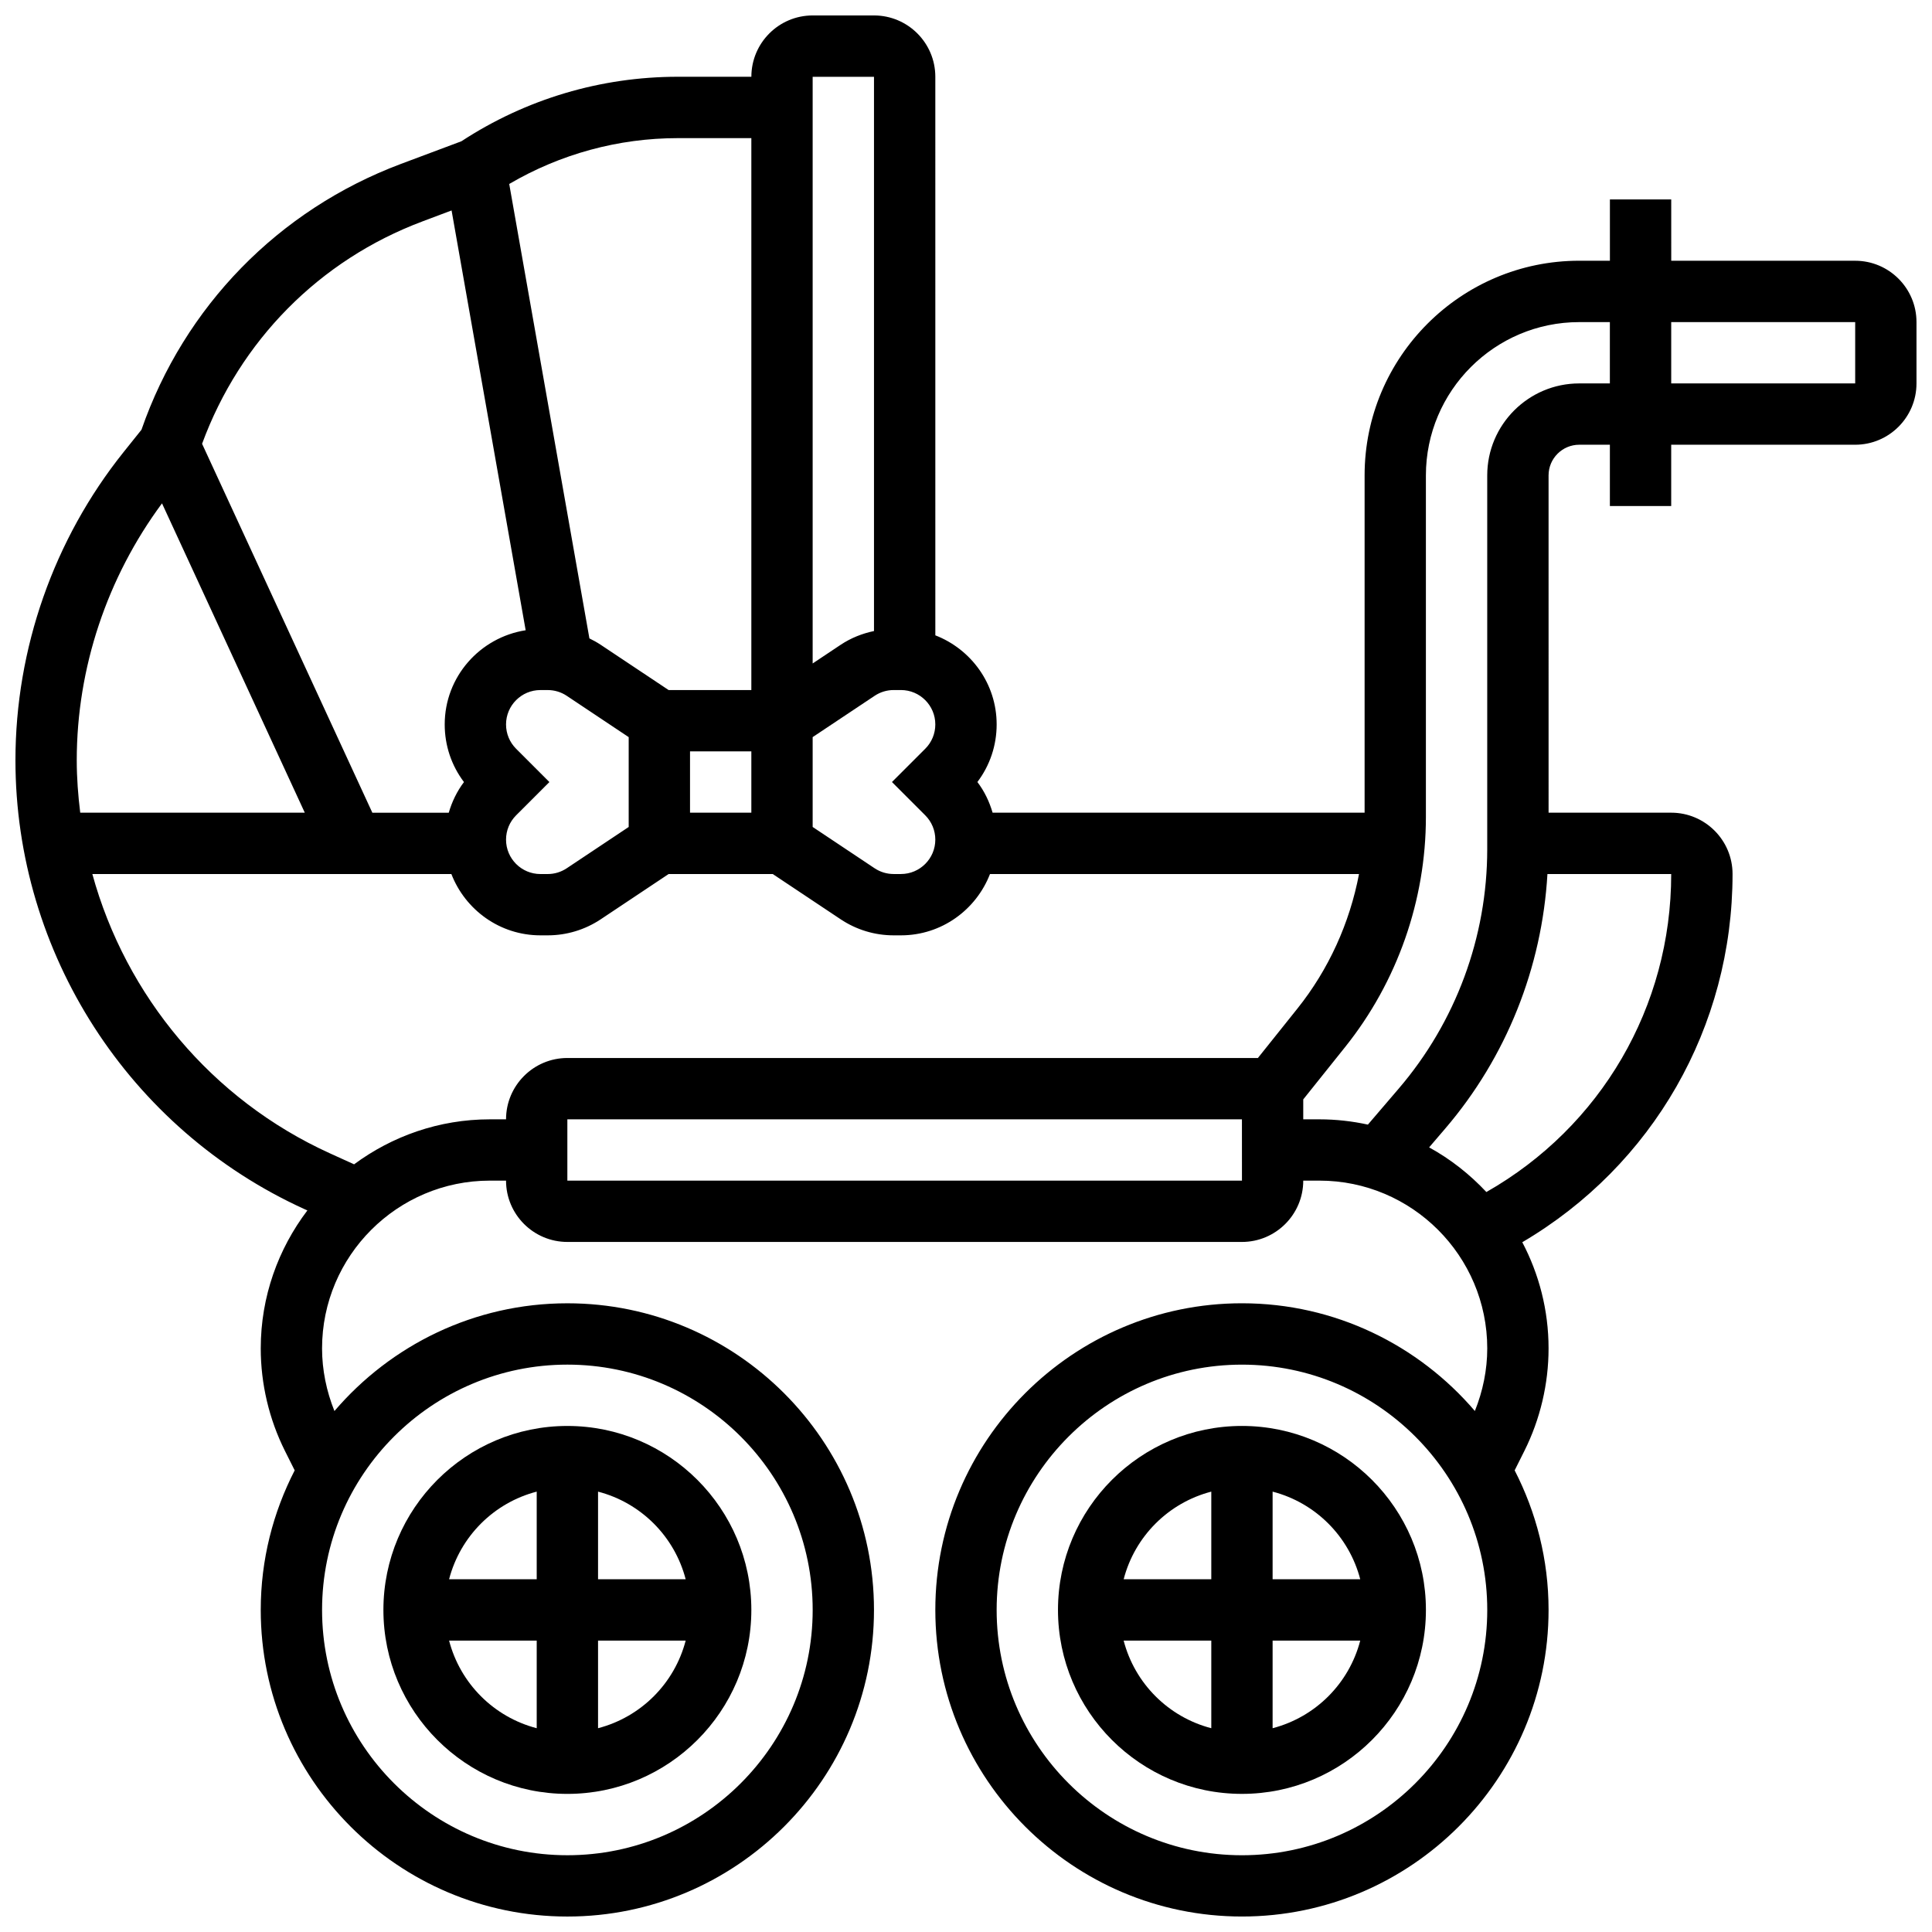
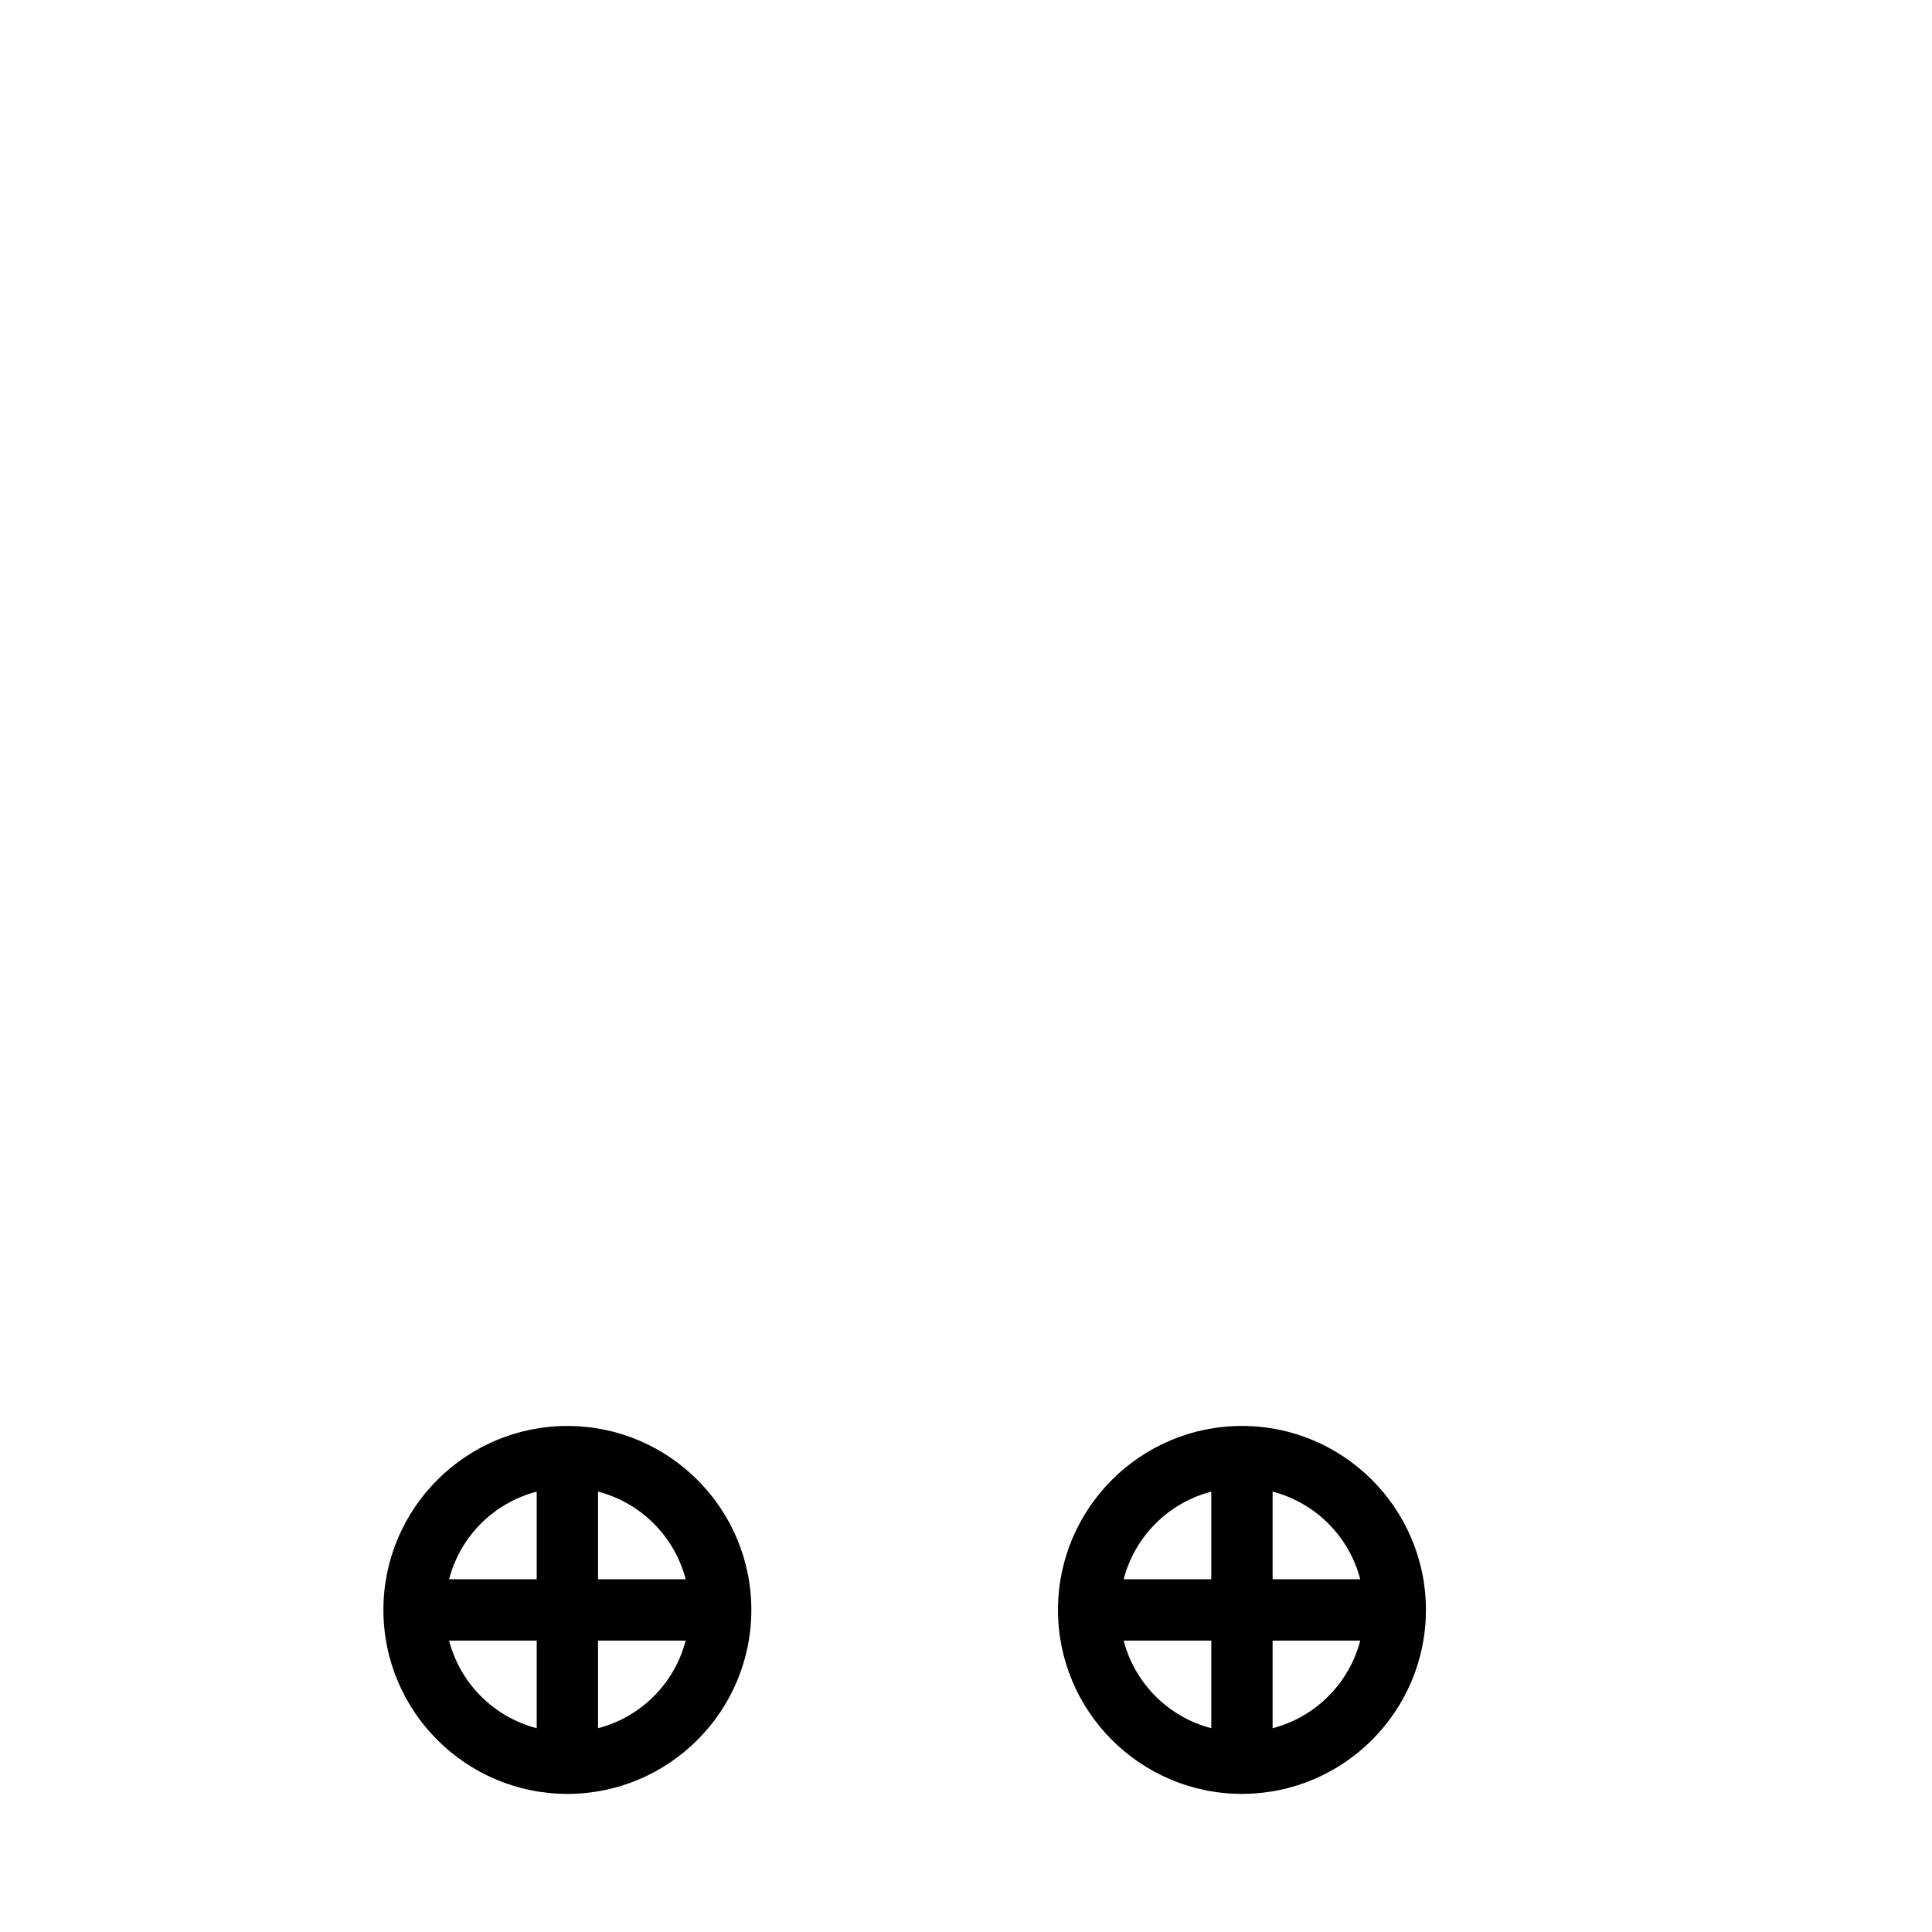
<svg xmlns="http://www.w3.org/2000/svg" width="800px" height="800px" version="1.1" viewBox="144 144 512 512">
  <defs>
    <clipPath id="a">
      <path d="m148.09 148.09h503.81v503.81h-503.81z" />
    </clipPath>
  </defs>
  <path d="m473.13 521.89c-26.891 0-48.754 21.867-48.754 48.754 0 26.891 21.867 48.754 48.754 48.754 26.891 0 48.754-21.867 48.754-48.754s-21.867-48.754-48.754-48.754zm31.348 40.633h-23.223v-23.223c11.367 2.953 20.266 11.852 23.223 23.223zm-39.473-23.227v23.227h-23.223c2.953-11.371 11.852-20.27 23.223-23.227zm-23.227 39.477h23.227v23.223c-11.371-2.957-20.27-11.855-23.227-23.223zm39.477 23.223v-23.223h23.223c-2.957 11.367-11.855 20.266-23.223 23.223z" />
  <path d="m294.36 619.4c26.891 0 48.754-21.867 48.754-48.754 0-26.891-21.867-48.754-48.754-48.754-26.891 0-48.754 21.867-48.754 48.754s21.867 48.754 48.754 48.754zm-31.348-40.629h23.223v23.223c-11.367-2.957-20.266-11.855-23.223-23.223zm39.477 23.223v-23.223h23.223c-2.957 11.367-11.855 20.266-23.223 23.223zm23.223-39.473h-23.223v-23.223c11.367 2.953 20.266 11.852 23.223 23.223zm-39.477-23.227v23.227h-23.223c2.957-11.371 11.855-20.27 23.223-23.227z" />
  <g clip-path="url(#a)">
-     <path d="m635.65 213.1h-48.754l-0.004-16.254h-16.25v16.25h-8.125c-31.367 0-56.883 25.516-56.883 56.883v89.387h-98.586c-0.852-2.918-2.168-5.68-4.031-8.125 3.316-4.379 5.106-9.688 5.106-15.27 0-10.766-6.769-19.926-16.25-23.598l-0.004-148.03c0-8.965-7.289-16.25-16.25-16.25h-16.25c-8.965 0-16.25 7.289-16.25 16.25h-19.461c-20.461 0-40.281 5.906-57.387 17.098l-16.031 6.004c-32.426 12.168-57.414 37.789-68.75 70.445l-4.762 5.949c-18.473 23.086-28.637 52.078-28.637 81.633 0 51.113 30.066 97.805 76.594 118.96l0.773 0.348c-7.719 10.184-12.359 22.828-12.359 36.566 0 9.379 2.211 18.762 6.41 27.156l2.586 5.16c-5.715 11.109-8.996 23.656-8.996 36.984 0 44.805 36.453 81.258 81.258 81.258s81.258-36.453 81.258-81.258c0-44.805-36.453-81.258-81.258-81.258-24.695 0-46.812 11.109-61.727 28.555-2.117-5.269-3.281-10.926-3.281-16.598 0-24.516 19.949-44.465 44.469-44.465h4.289c0 8.965 7.289 16.25 16.25 16.25h178.77c8.965 0 16.25-7.289 16.25-16.25h4.289c24.523 0 44.473 19.949 44.473 44.465 0 5.672-1.16 11.32-3.281 16.586-14.914-17.438-37.031-28.547-61.727-28.547-44.805 0-81.258 36.453-81.258 81.258s36.453 81.258 81.258 81.258c44.805 0 81.258-36.453 81.258-81.258 0-13.328-3.281-25.875-8.988-36.98l2.586-5.168c4.191-8.383 6.402-17.77 6.402-27.148 0-10.156-2.535-19.723-6.965-28.141 34.562-20.32 55.723-57.027 55.723-97.582 0-8.965-7.289-16.25-16.25-16.25h-32.504l-0.004-89.387c0-4.477 3.648-8.125 8.125-8.125h8.125v16.25h16.25v-16.25h48.754c8.965 0 16.25-7.289 16.25-16.25v-16.25c0.008-8.969-7.281-16.258-16.242-16.258zm-341.29 292.54c35.844 0 65.008 29.164 65.008 65.008s-29.164 65.008-65.008 65.008-65.008-29.164-65.008-65.008 29.164-65.008 65.008-65.008zm178.77 130.02c-35.844 0-65.008-29.164-65.008-65.008s29.164-65.008 65.008-65.008 65.008 29.164 65.008 65.008-29.164 65.008-65.008 65.008zm-83.926-275.59c1.715 1.723 2.664 4.008 2.664 6.445 0 5.023-4.086 9.109-9.109 9.109h-1.926c-1.805 0-3.551-0.527-5.055-1.527l-16.414-10.945v-23.809l16.422-10.945c1.504-1 3.246-1.531 5.047-1.531h1.926c5.023 0 9.109 4.09 9.109 9.109 0 2.438-0.949 4.723-2.664 6.445l-8.824 8.824zm-13.586-195.72v146.88c-3.137 0.656-6.144 1.852-8.848 3.656l-7.406 4.938v-155.47zm-32.504 16.254v146.27h-21.914l-17.984-11.984c-0.969-0.648-1.984-1.203-3.016-1.707l-21.25-120.43c13.555-7.938 28.898-12.148 44.703-12.148zm0 162.52v16.25h-16.25v-16.25zm-62.344-0.699c-1.715-1.723-2.664-4.008-2.664-6.445 0-5.019 4.086-9.109 9.109-9.109h1.926c1.805 0 3.551 0.527 5.055 1.527l16.414 10.949v23.809l-16.422 10.945c-1.504 1-3.242 1.527-5.047 1.527h-1.926c-5.023 0-9.109-4.086-9.109-9.109 0-2.438 0.949-4.723 2.664-6.445l8.824-8.824zm-24.824-139.75 7.727-2.902 19.633 111.25c-12.121 1.895-21.453 12.32-21.453 24.961 0 5.582 1.789 10.891 5.102 15.27-1.852 2.445-3.176 5.207-4.031 8.125h-20.246l-45.125-97.77c10.012-27.27 31.074-48.691 58.395-58.93zm-69.012 74.719 37.84 81.98h-59.512c-0.57-4.582-0.922-9.215-0.922-13.895 0-24.477 8.055-48.453 22.594-68.086zm91.172 163.24h-4.289c-13.473 0-25.898 4.469-35.98 11.922l-6.426-2.918c-31.332-14.246-54.074-41.727-62.941-74.012h95.148c3.672 9.484 12.832 16.25 23.598 16.25h1.926c5.031 0 9.891-1.48 14.066-4.258l17.988-11.992h27.586l17.984 11.984c4.18 2.789 9.039 4.266 14.066 4.266h1.926c10.766 0 19.926-6.769 23.598-16.25h97.797c-2.469 12.969-8.027 25.281-16.332 35.664l-10.465 13.09h-183c-8.961 0-16.25 7.289-16.25 16.254zm16.25 16.25v-16.25h178.77l0.008 16.25zm243.55 3.016c-4.394-4.688-9.492-8.719-15.172-11.832l4.258-4.973c16.227-18.934 25.652-42.688 27.094-67.461h32.801c0 35.211-18.648 67-48.98 84.266zm24.605-214.29c-13.441 0-24.379 10.938-24.379 24.379v99.062c0 23.266-8.336 45.797-23.477 63.465l-8.148 9.516c-4.144-0.902-8.438-1.398-12.84-1.398h-4.293v-5.281l11.133-13.918c13.781-17.227 21.371-38.859 21.371-60.914v-90.531c0-22.402 18.227-40.629 40.629-40.629h8.125v16.25zm73.133 0h-48.754v-16.25h48.754z" />
-   </g>
+     </g>
</svg>